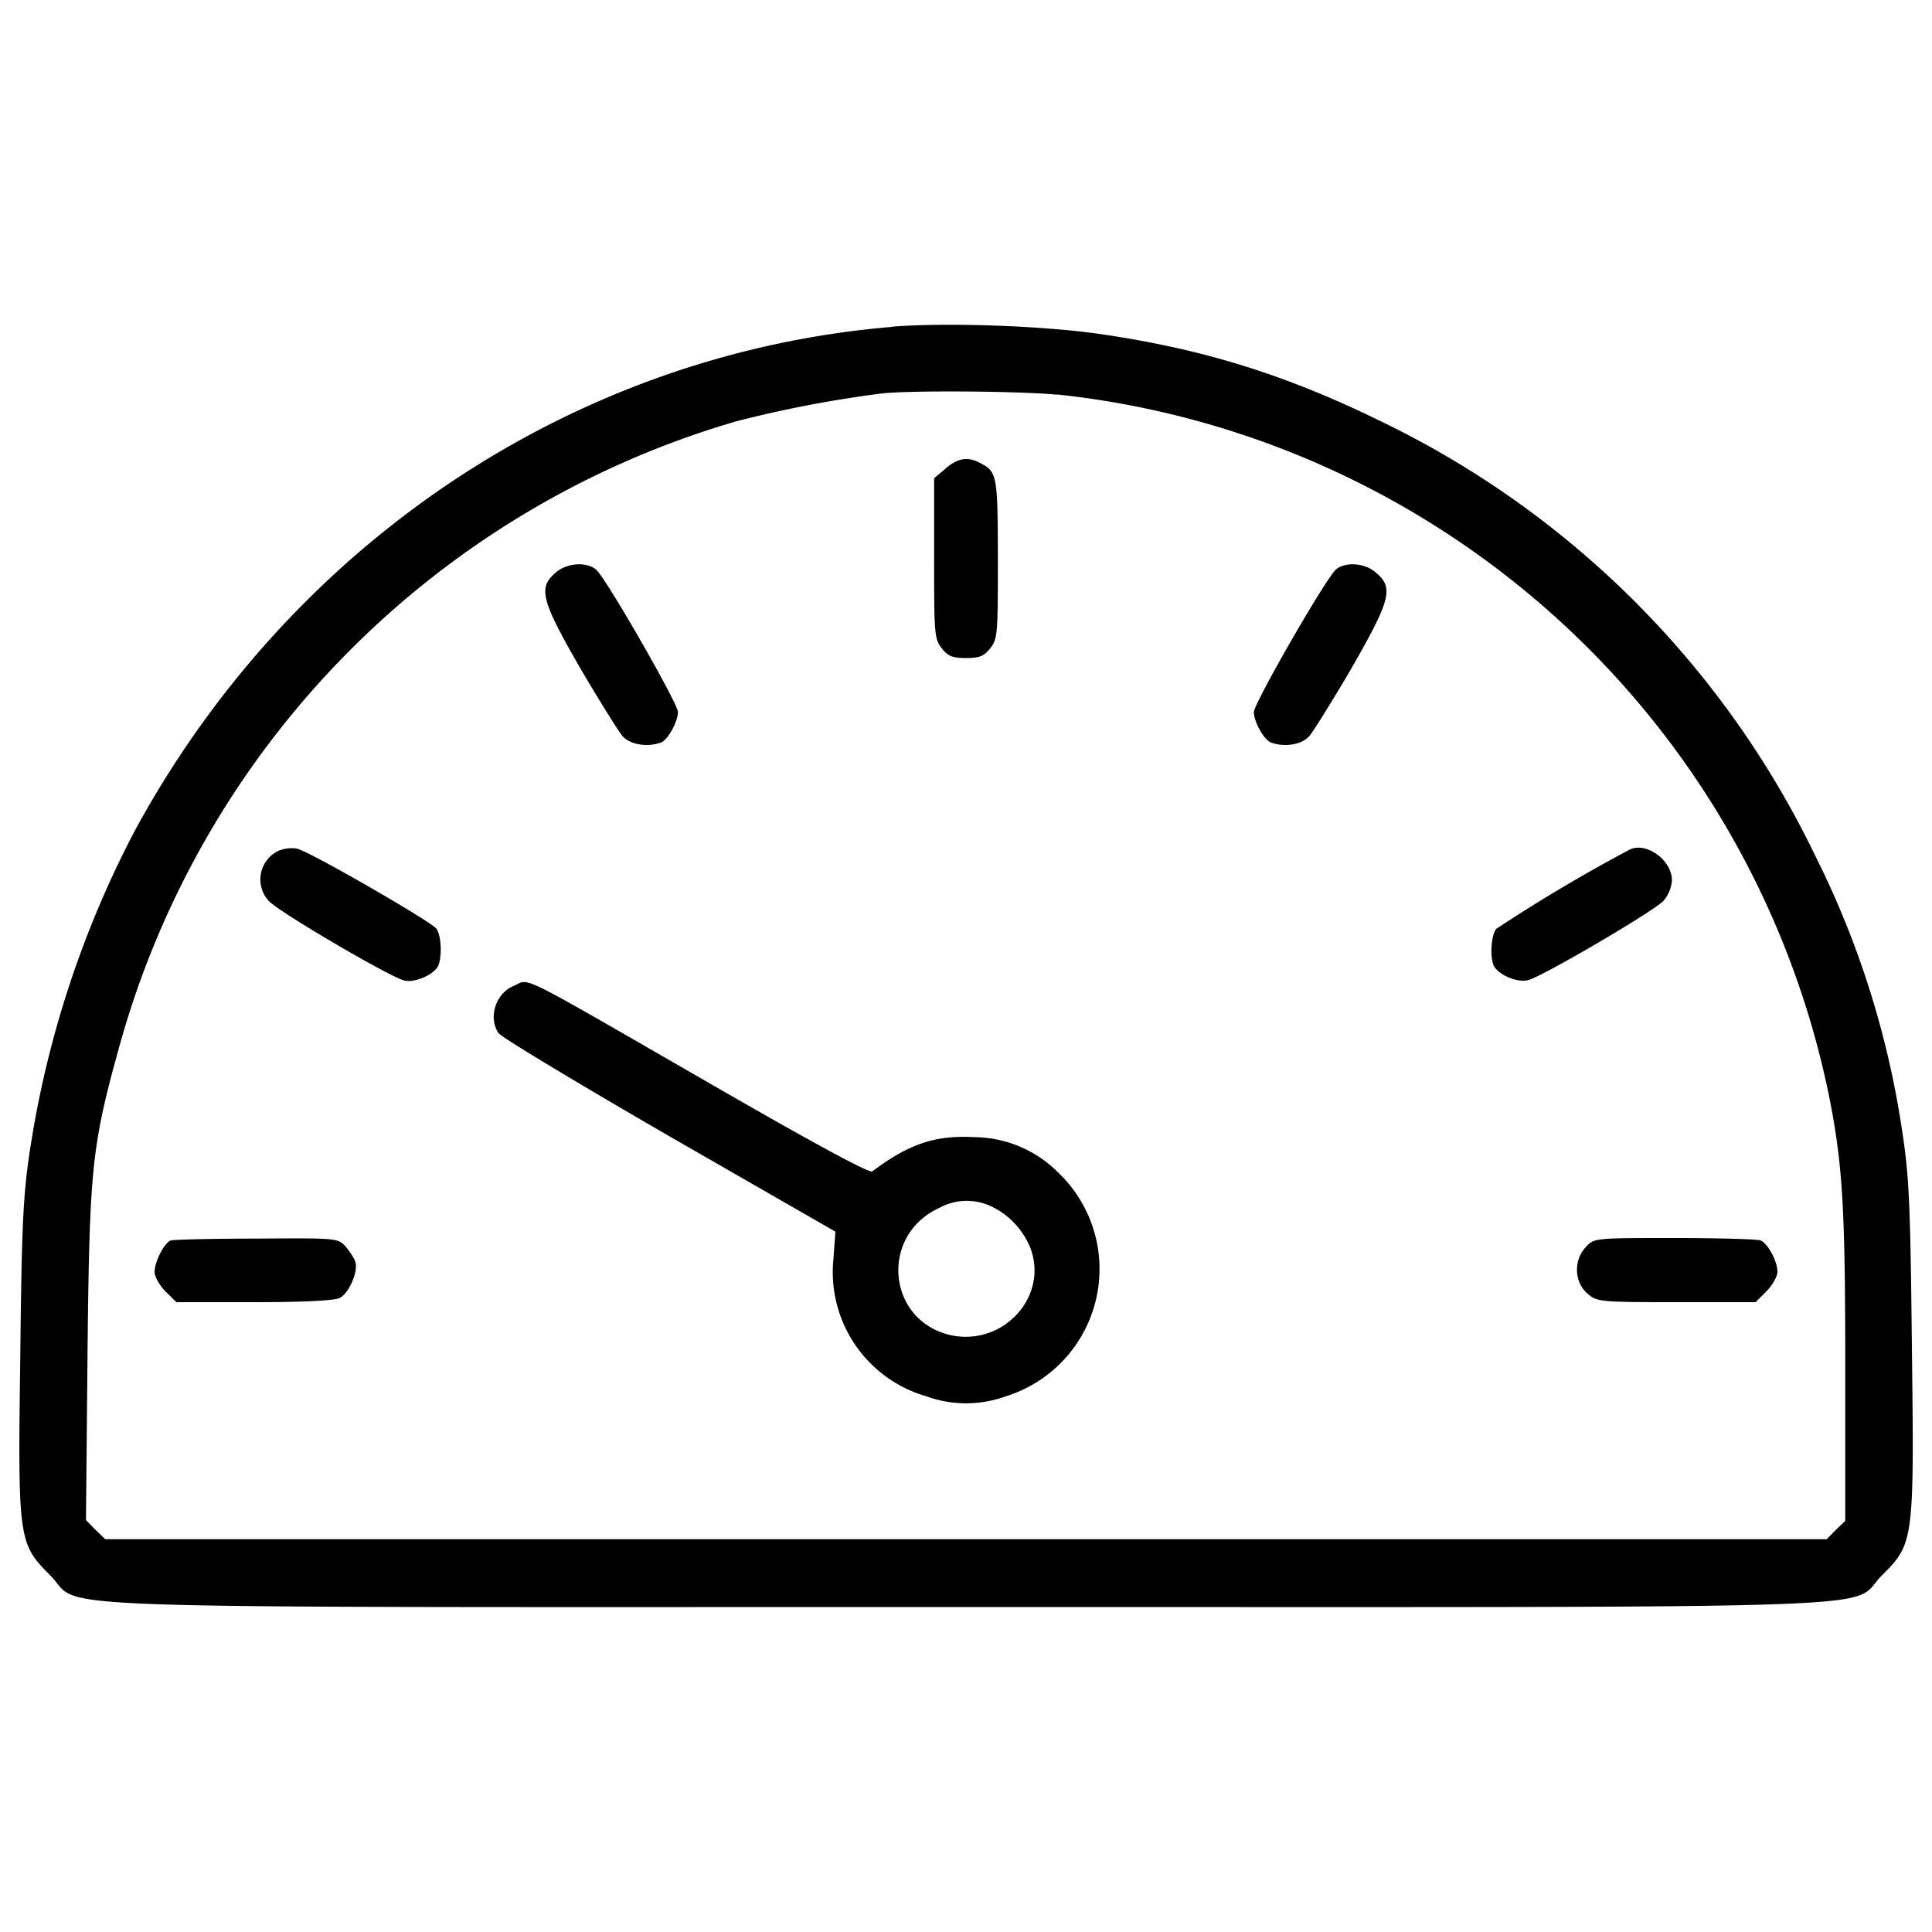
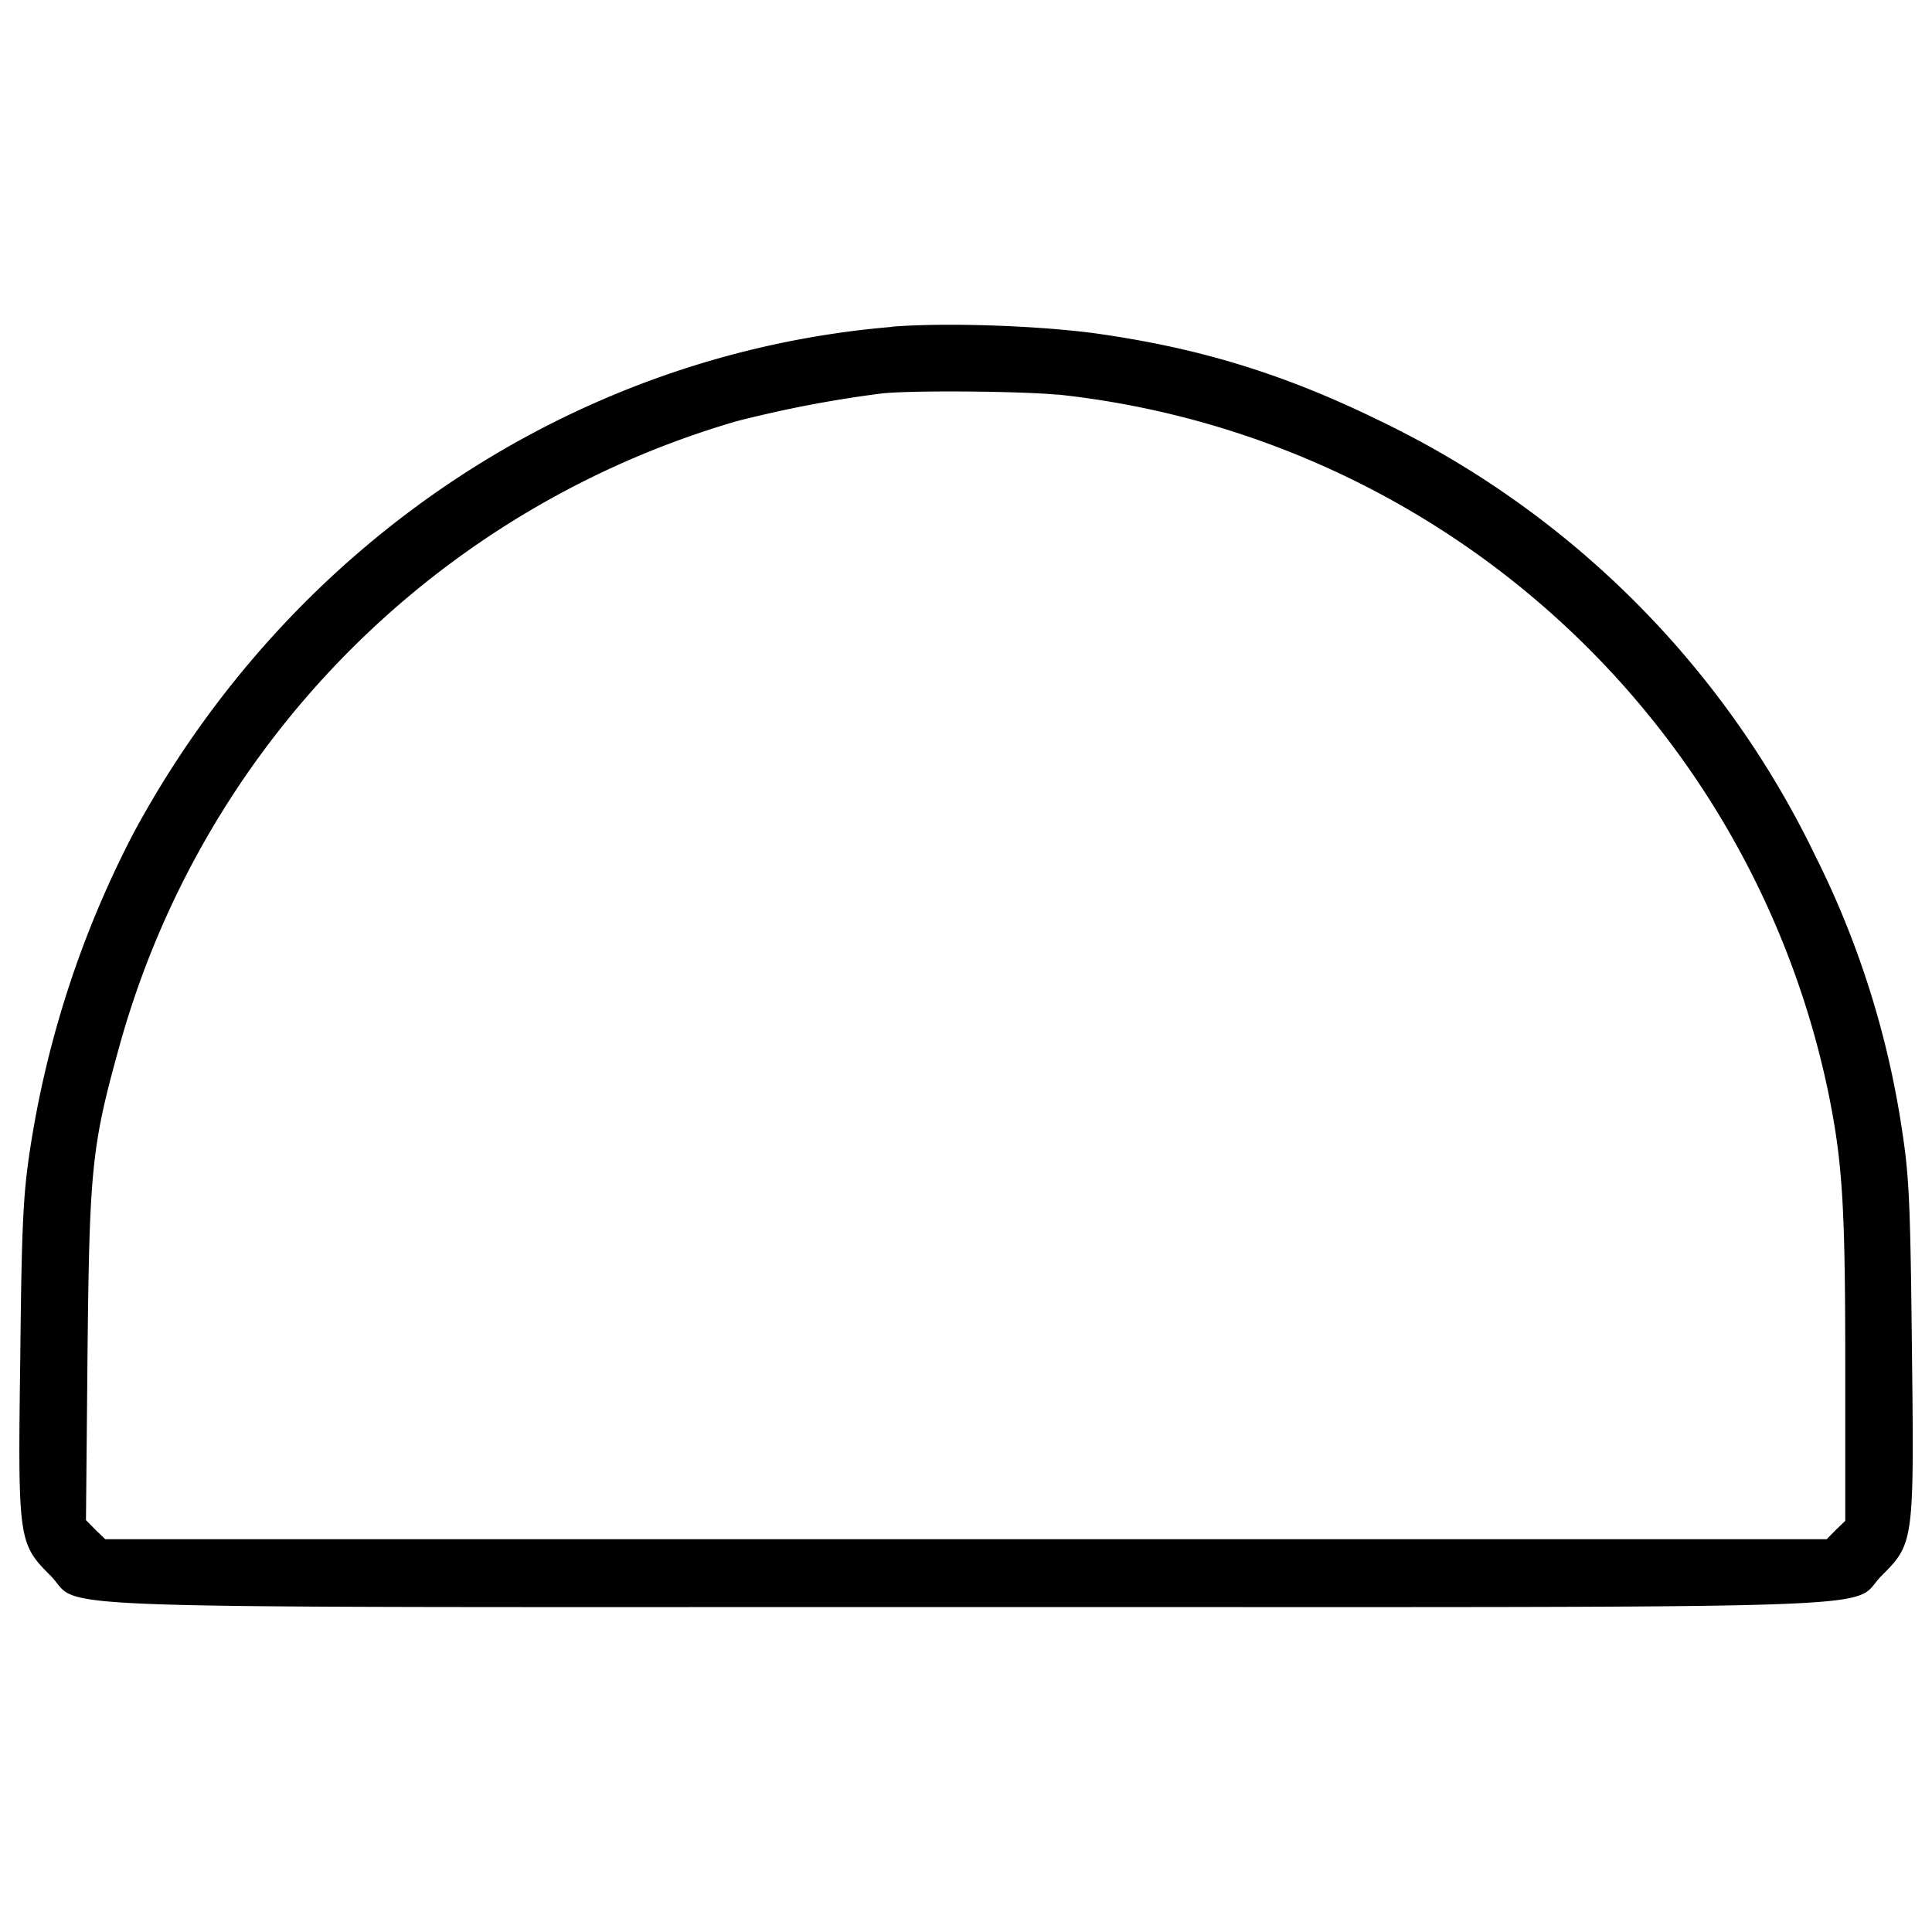
<svg xmlns="http://www.w3.org/2000/svg" viewBox="0 0 1000 1000">
  <path d="M461.6 169.2c-164.1 13.8-311 111.7-392 261.1a526 526 0 0 0-54.1 165c-3.5 23.1-4.3 38.5-5 107.1-1.3 94.7-1 96.5 15.5 113 18 18-27.7 16.4 474 16.4s456 1.6 474-16.3c16.6-16.6 16.8-17.6 15.6-118-.8-74.2-1.4-88.2-5-111.8a471.5 471.5 0 0 0-45-142.7 481.7 481.7 0 0 0-225.2-225.1c-49-24-91.8-37.2-143.6-44.8-30-4.5-80.5-6.3-109.2-4zm85.8 35a457.1 457.1 0 0 1 399 361.6c7.3 36 8.7 58.5 8.7 140.9v80.5l-4.9 4.7-4.7 4.8h-891l-5-4.8-5-5.1.8-86.1c1-95.5 2.1-107.2 16.2-158.1A466.8 466.8 0 0 1 381 218.1a614 614 0 0 1 75-14.4c15.4-1.8 73.7-1.2 91.3.6z" />
-   <path d="M489.5 242.5l-6 5V289c0 39 .1 41.7 4 46.6 3.1 4.1 5.7 5 12.5 5s9.3-.9 12.5-5c3.9-4.9 4-7.6 4-46.4-.1-43-.3-45-9.1-49.5-6.4-3.5-11.5-2.7-18 2.8zM287.6 296.4c-9.2 7.8-7.5 14.3 12.6 49.2 10 17.1 20 33 22 35.4 4 4.5 13 5.9 20 3.3 3.4-1.3 8.7-10.7 8.7-15.8 0-4.4-37.8-70.3-42.5-73.8-5.2-4.1-15.2-3.3-20.8 1.7zM691.6 294.7C687 298 649 364 649 368.6c0 5 5.3 14.4 8.8 15.7 7 2.6 16 1.2 19.9-3.3 2-2.3 12-18.3 22-35.4 20-35 21.8-41.3 12.6-49.1-5.6-5.1-15.6-5.9-20.8-1.8zM145 440a16.4 16.4 0 0 0-6 26.2c4.7 5.5 62.6 39.4 70.2 41.3 5.7 1.4 16-3.3 17.8-8 1.9-5.4 1.3-15.6-1.2-18.9-3.3-4-65.7-40-72-41.3-2.5-.6-6.6-.2-8.7.8zM844 439.5a844 844 0 0 0-69.6 41.3c-2.5 3.3-3.3 13.5-1.4 18.7 2 4.7 12.1 9.4 18 7.8 7.6-2 65-35.6 70.1-41.1a19 19 0 0 0 4.3-10.5c0-10.2-12.6-19.7-21.4-16.2zM266 510.3c-9.4 3.6-13.5 16.5-7.9 24.5 1.6 2.2 41.3 26.1 88.5 53.4l85.8 49.3-1 14a66.9 66.9 0 0 0 48 71.2 60.3 60.3 0 0 0 41.3 0 69 69 0 0 0 26.6-116.2 61.8 61.8 0 0 0-42.8-17.9c-20.3-1.2-34.1 3.5-53 17.7-1.4 1.2-32.6-15.8-83.2-45-103.2-59.4-93.6-54.8-102.4-51zm245 113.2a40.8 40.8 0 0 1 22.3 22.4c9.6 25.1-14 51-41.1 45.2-33.1-7.4-37.2-51.8-5.8-66a29.4 29.4 0 0 1 24.5-1.6zM88.2 642.2c-3.3 1.2-8.2 11.1-8.2 16.2 0 2.3 2.5 6.8 5.6 10l5.7 5.6h40.3c25.2 0 41.7-.8 44.3-2.2 4.8-2.5 9.7-14 8-18.7-.6-2-3-5.5-5.1-8-4-4.3-4.9-4.3-46-4-23.2 0-43.2.5-44.6 1zM820.8 645.5c-6.4 6.8-6 18.1.8 24 4.9 4.3 6.2 4.5 46 4.5h41.1l5.7-5.7c3-3.1 5.6-7.6 5.6-10 0-5.6-5-14.7-8.8-16.3-1.7-.6-21.8-1.2-44.6-1.2-41.3 0-41.5 0-45.8 4.7z" />
</svg>